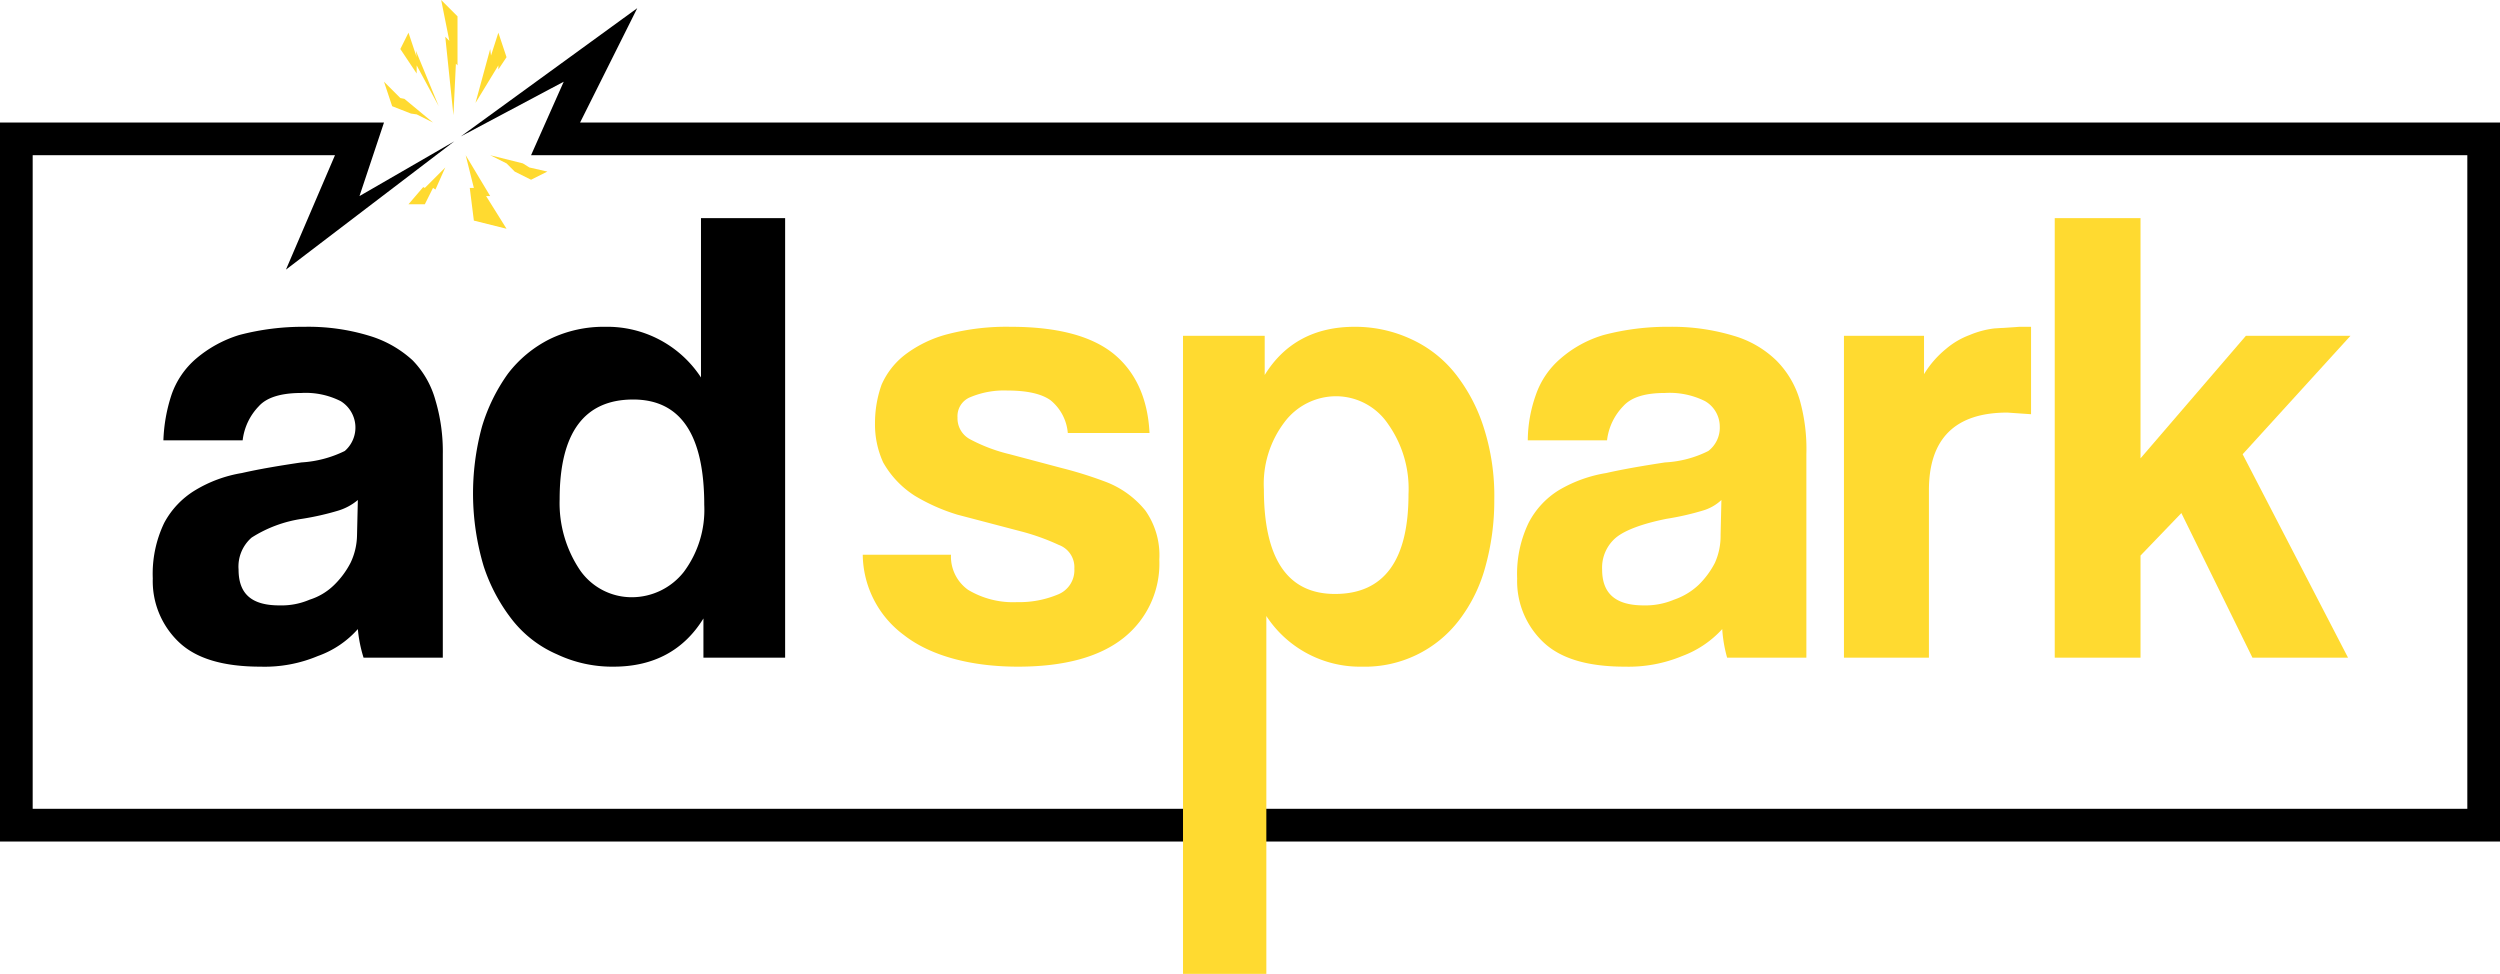
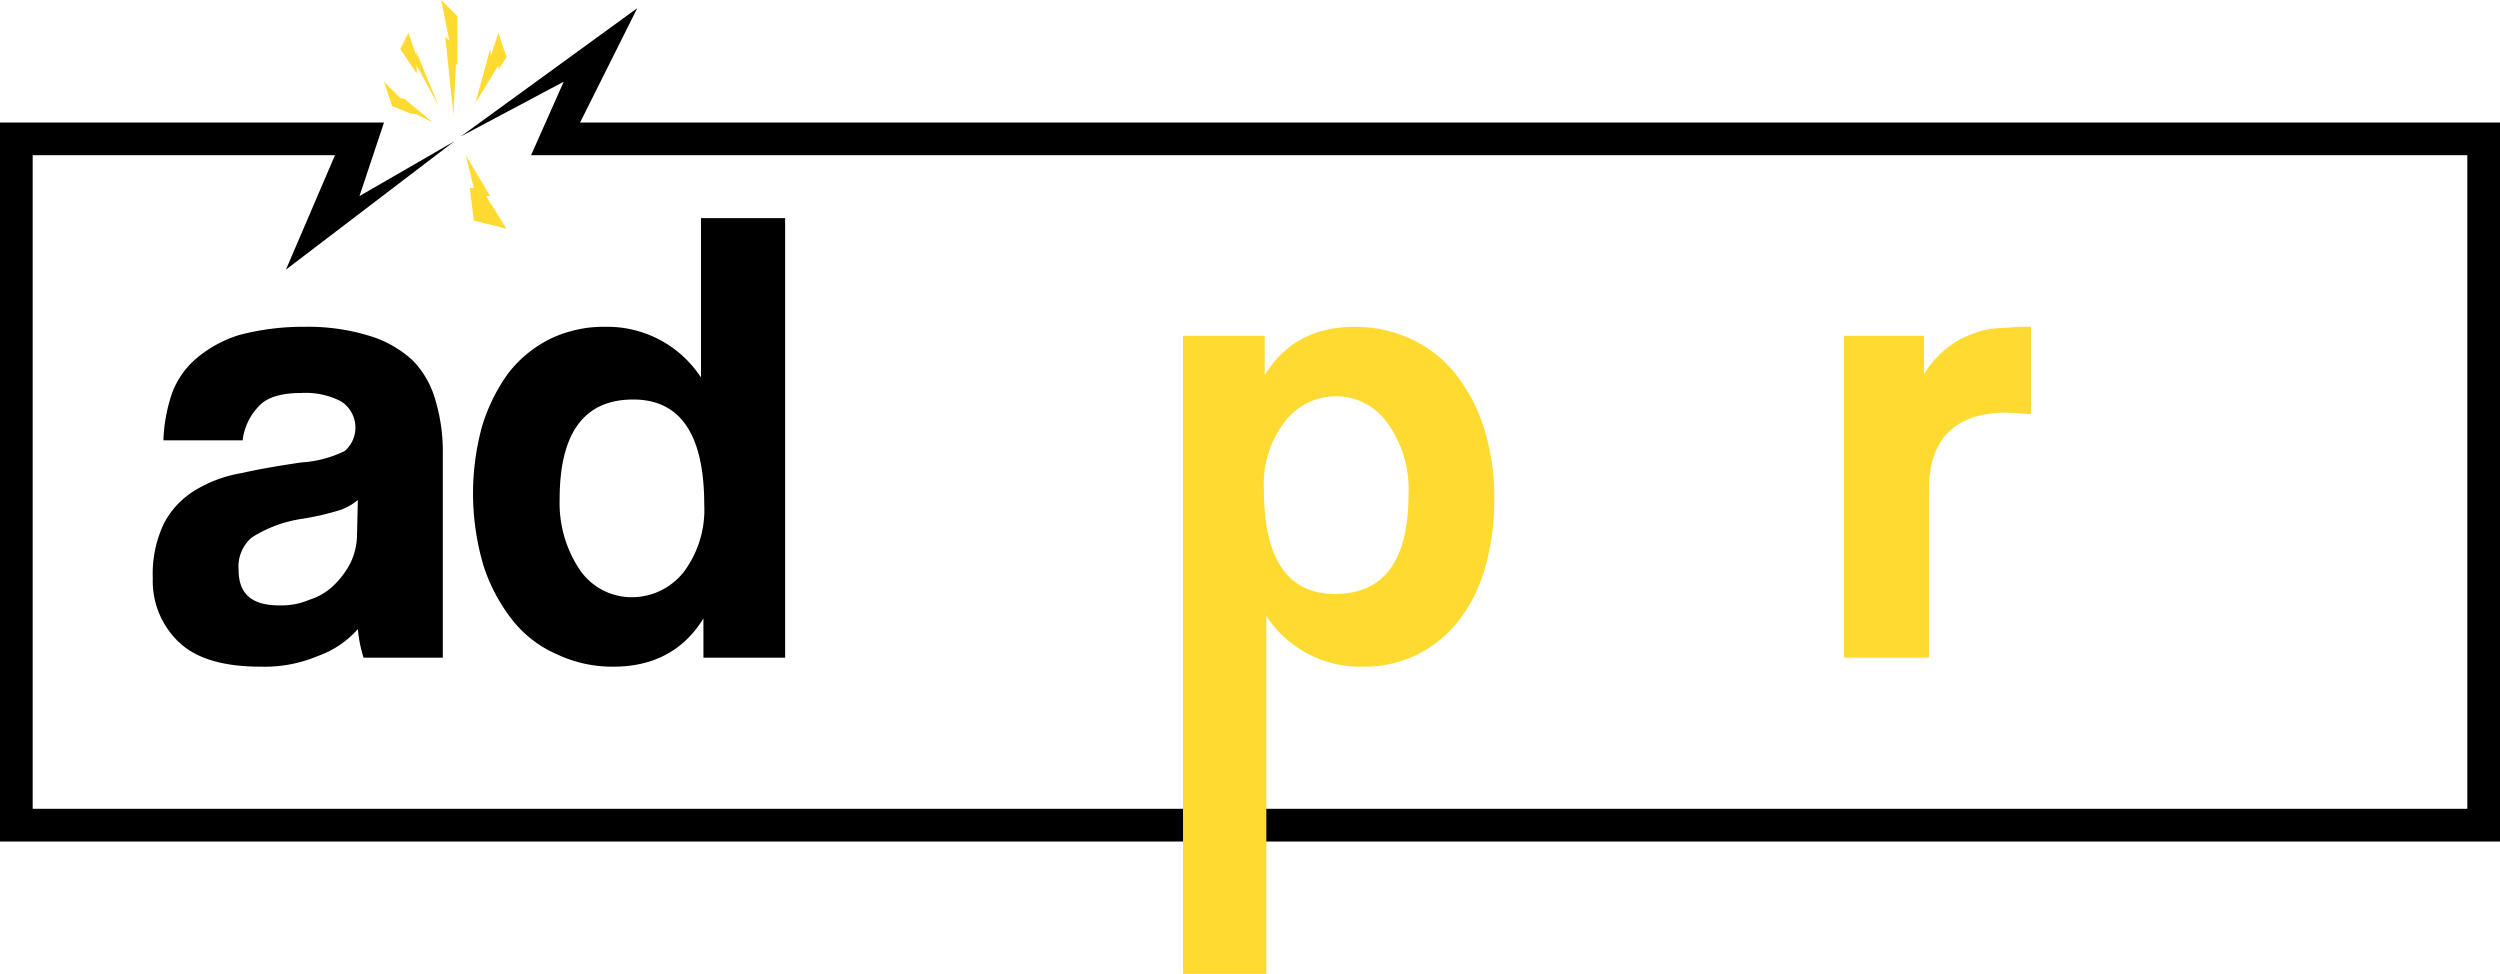
<svg xmlns="http://www.w3.org/2000/svg" id="Layer_1" data-name="Layer 1" viewBox="0 0 306 119.2">
  <defs>
    <style>.cls-1{fill:#ffda30;}</style>
  </defs>
  <title>adspark-logo-whitebg</title>
  <path d="M44.5,80.5a16.7,16.7,0,0,1-.7-3.5,11.8,11.8,0,0,1-4.9,3.3,16.8,16.8,0,0,1-7,1.3c-4.6,0-7.9-1-10-3a10.3,10.3,0,0,1-3.2-7.8A14.4,14.4,0,0,1,20.1,64a10.4,10.4,0,0,1,3.8-4,16.1,16.1,0,0,1,5.7-2.1c2.2-.5,4.6-.9,7.3-1.3a13.9,13.9,0,0,0,5.3-1.4,3.8,3.8,0,0,0-.5-6.1,9.5,9.5,0,0,0-4.8-1c-2.4,0-4.2.5-5.2,1.6a7.2,7.2,0,0,0-2,4.2H20a19.9,19.9,0,0,1,1-5.6,10.2,10.2,0,0,1,3-4.4A14.9,14.9,0,0,1,29.3,41a30.6,30.6,0,0,1,8-1,25.5,25.5,0,0,1,7.9,1.1,13.6,13.6,0,0,1,5.3,3A11.3,11.3,0,0,1,53.3,49a21.9,21.9,0,0,1,.9,6.6V80.5Zm-.7-19.3a6.8,6.8,0,0,1-2.4,1.3,33.3,33.3,0,0,1-4.4,1,15.7,15.7,0,0,0-6.2,2.3,4.7,4.7,0,0,0-1.6,3.9c0,3,1.6,4.4,5,4.4a8.7,8.7,0,0,0,3.7-.7,7.5,7.5,0,0,0,3-1.8,10.5,10.5,0,0,0,2-2.7,8.1,8.1,0,0,0,.8-3.4Z" />
  <path d="M86.1,80.5V75.7c-2.4,3.9-6.1,5.9-11,5.9a15.8,15.8,0,0,1-6.9-1.5A14.1,14.1,0,0,1,62.8,76a21.4,21.4,0,0,1-3.6-6.7A31.1,31.1,0,0,1,59,52.2a21.9,21.9,0,0,1,3.2-6.5,14.8,14.8,0,0,1,5.1-4.2A15.1,15.1,0,0,1,74.1,40a13.7,13.7,0,0,1,11.7,6.2V26.7H96.1V80.5Zm-8.7-7.4A8.1,8.1,0,0,0,83.7,70a12.7,12.7,0,0,0,2.5-8.2q0-12.9-8.7-12.9c-6,0-9,4.1-9,12.2A14.7,14.7,0,0,0,71,69.8,7.7,7.7,0,0,0,77.4,73.1Z" />
  <polygon class="cls-1" points="49 6 50 4 51 7 50.9 6.2 53.7 13 51 8 51 9 49 6" />
  <polygon class="cls-1" points="54 0 56 2 56 8 55.8 7.8 55.5 14.1 54.5 4.5 55 5 54 0" />
  <polygon class="cls-1" points="61 4 62 7 61 8.5 61 8 58.2 12.6 60 6 60.1 6.8 61 4" />
  <polygon class="cls-1" points="47 10 48 13 50.3 13.9 51 14 53 15 49.5 12.1 49 12 47 10" />
-   <polygon class="cls-1" points="54.5 20.5 52 23 51.8 22.9 50 25 52 25 53 23 53.3 23.2 54.5 20.5" />
  <polygon class="cls-1" points="57 19 58 23 57.5 23 58 27 62 28 59.5 24 60 24 57 19" />
-   <polygon class="cls-1" points="60 19 64 20 64.8 20.5 67 21 65 22 63 21 62 20 60 19" />
  <path d="M81,15H71L78,1,56.4,16.7h0L69,10l-4,9H302V99H4V19H41L35,33,55.6,17.3h0L44,24l3-9H0v88H306V15Z" />
-   <path class="cls-1" d="M130.7,53a5.8,5.8,0,0,0-2.1-4c-1.1-.8-2.9-1.2-5.3-1.2a10.7,10.7,0,0,0-4.5.8,2.5,2.5,0,0,0-1.6,2.5,2.9,2.9,0,0,0,1.6,2.7,20.3,20.3,0,0,0,4.8,1.8l6.4,1.7a49.5,49.5,0,0,1,5.4,1.7,11.5,11.5,0,0,1,4.8,3.5,9.5,9.5,0,0,1,1.7,6,11.6,11.6,0,0,1-4.4,9.6c-2.9,2.3-7.2,3.5-12.9,3.5s-10.7-1.3-14-3.9a12.4,12.4,0,0,1-5-9.8h10.8a5,5,0,0,0,2.1,4.3,10.7,10.7,0,0,0,6,1.5,12.2,12.2,0,0,0,4.9-.9,3.2,3.2,0,0,0,2.1-3.2,2.9,2.9,0,0,0-1.9-2.9,27.5,27.5,0,0,0-4.4-1.6l-8-2.1a23.1,23.1,0,0,1-5.2-2.3,11.6,11.6,0,0,1-3.9-4.1,11.2,11.2,0,0,1-1-4.8,14,14,0,0,1,.8-4.7,9.4,9.4,0,0,1,2.9-3.7,14.8,14.8,0,0,1,5.2-2.5,28.6,28.6,0,0,1,7.7-.9q8.5,0,12.6,3.3c2.7,2.2,4.2,5.5,4.4,9.7Z" />
  <path class="cls-1" d="M144.8,119.2V41.1h10v4.8c2.4-3.9,6.1-5.9,11-5.9a16.2,16.2,0,0,1,6.9,1.5,14.7,14.7,0,0,1,5.4,4.2,20.7,20.7,0,0,1,3.5,6.6,27.3,27.3,0,0,1,1.3,8.9,30.1,30.1,0,0,1-1.1,8.2,18.8,18.8,0,0,1-3.2,6.5,14.5,14.5,0,0,1-11.9,5.7,13.7,13.7,0,0,1-11.7-6.2v43.8Zm18.6-46.5c6,0,9-4.1,9-12.2a13.7,13.7,0,0,0-2.5-8.6,7.7,7.7,0,0,0-6.4-3.4,7.9,7.9,0,0,0-6.3,3.2,12.5,12.5,0,0,0-2.5,8.2C154.7,68.4,157.6,72.7,163.4,72.7Z" />
-   <path class="cls-1" d="M211.4,80.5a17,17,0,0,1-.6-3.5,12.5,12.5,0,0,1-4.9,3.3,17.1,17.1,0,0,1-7,1.3c-4.6,0-7.9-1-10-3a10.3,10.3,0,0,1-3.2-7.8,14.4,14.4,0,0,1,1.4-6.8,10.2,10.2,0,0,1,3.7-4,16.6,16.6,0,0,1,5.8-2.1c2.2-.5,4.6-.9,7.2-1.3a13.3,13.3,0,0,0,5.3-1.4,3.6,3.6,0,0,0,1.4-3,3.6,3.6,0,0,0-1.8-3.1,9.7,9.7,0,0,0-4.9-1c-2.4,0-4.1.5-5.1,1.6a7.2,7.2,0,0,0-2,4.2H187a16.9,16.9,0,0,1,1-5.6,10.2,10.2,0,0,1,3-4.4,14.1,14.1,0,0,1,5.3-2.9,30.6,30.6,0,0,1,8-1,26,26,0,0,1,7.9,1.1,12.5,12.5,0,0,1,5.2,3,11.4,11.4,0,0,1,2.9,4.9,22.1,22.1,0,0,1,.8,6.6V80.5Zm-.7-19.3a5.6,5.6,0,0,1-2.3,1.3,33.3,33.3,0,0,1-4.4,1c-3,.6-5.1,1.4-6.2,2.3a4.8,4.8,0,0,0-1.7,3.9c0,3,1.7,4.4,5.1,4.4a9,9,0,0,0,3.7-.7,8.3,8.3,0,0,0,3-1.8,10.5,10.5,0,0,0,2-2.7,8,8,0,0,0,.7-3.4Z" />
  <path class="cls-1" d="M225.7,80.5V41.1h9.8v4.7a12,12,0,0,1,2.7-3.1,9.6,9.6,0,0,1,2.9-1.7,11.1,11.1,0,0,1,3-.8l3.1-.2h1.4V50.7l-2.9-.2c-6.4,0-9.6,3.2-9.6,9.5V80.5Z" />
-   <path class="cls-1" d="M275.7,80.5,267,62.8,262,68V80.5H251.5V26.7H262V56.1l12.9-15h12.8L274.5,55.6l12.9,24.9Z" />
</svg>